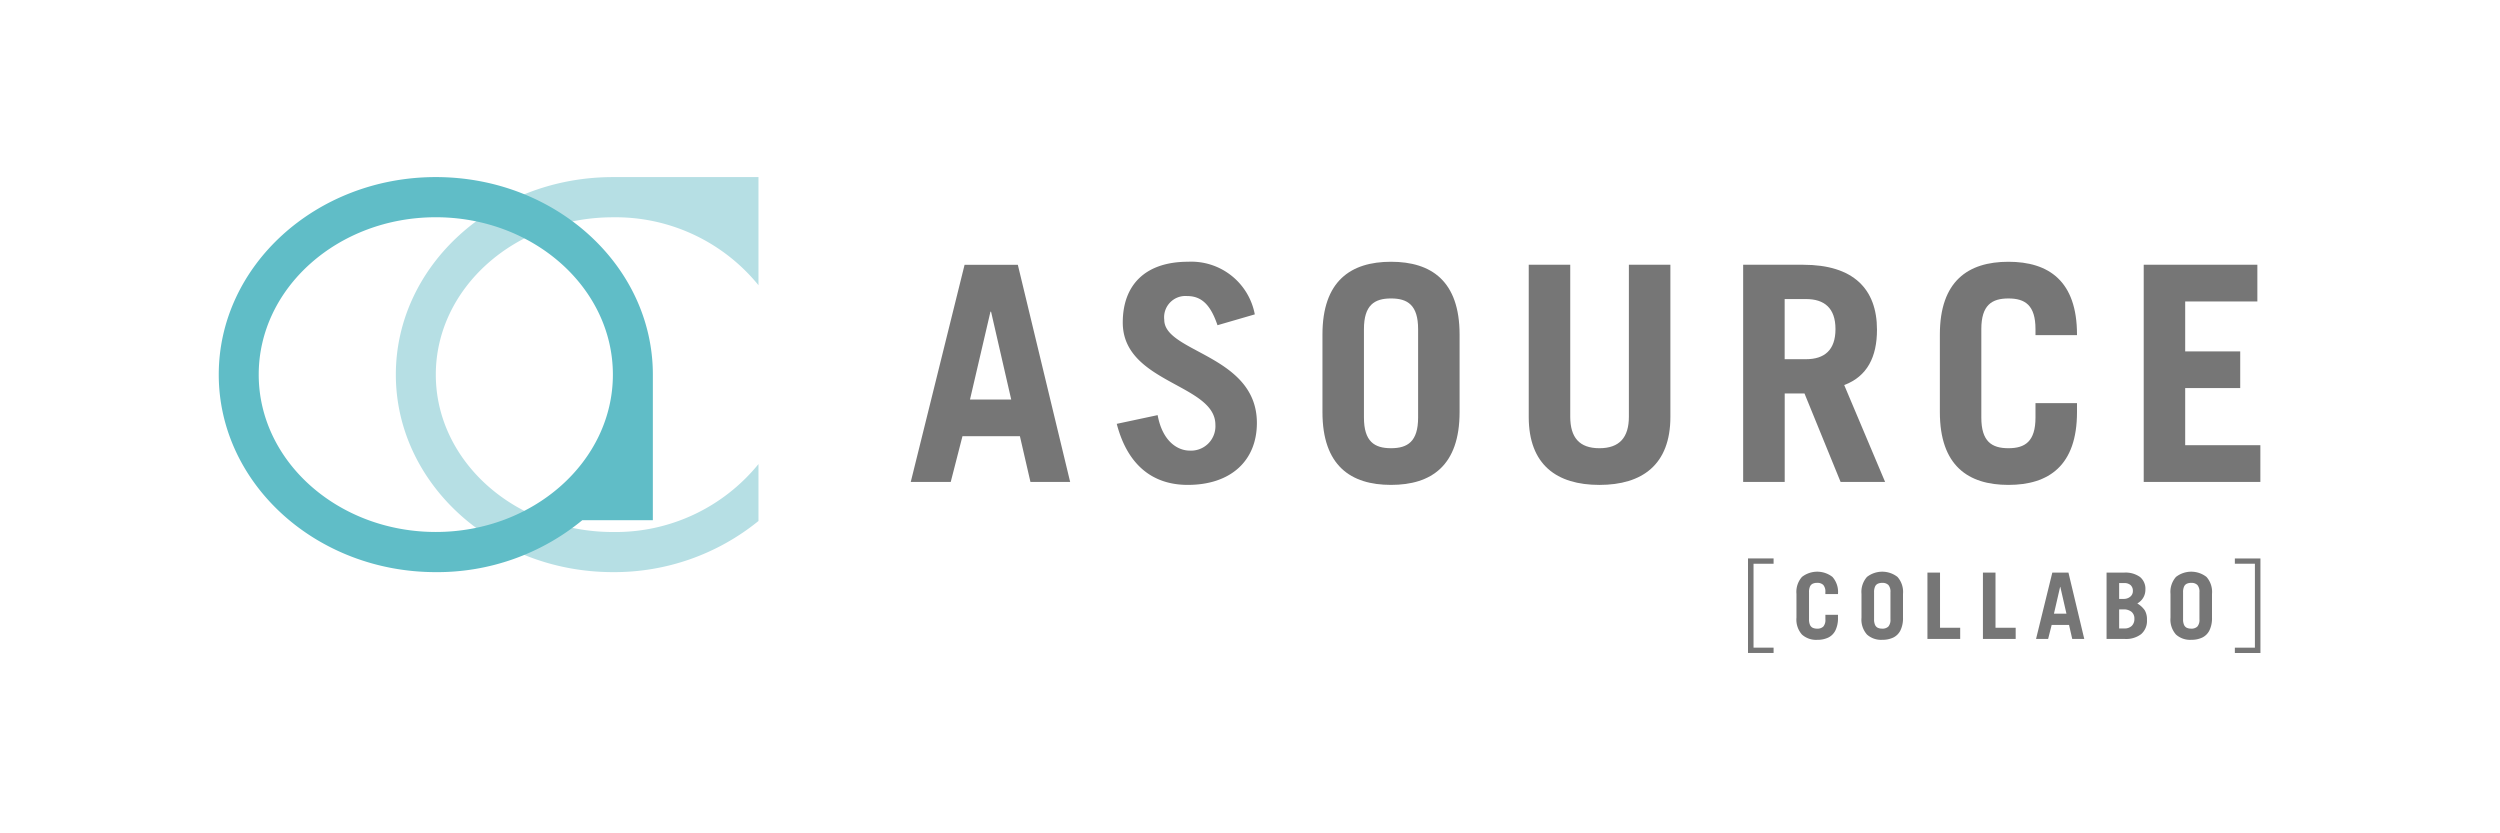
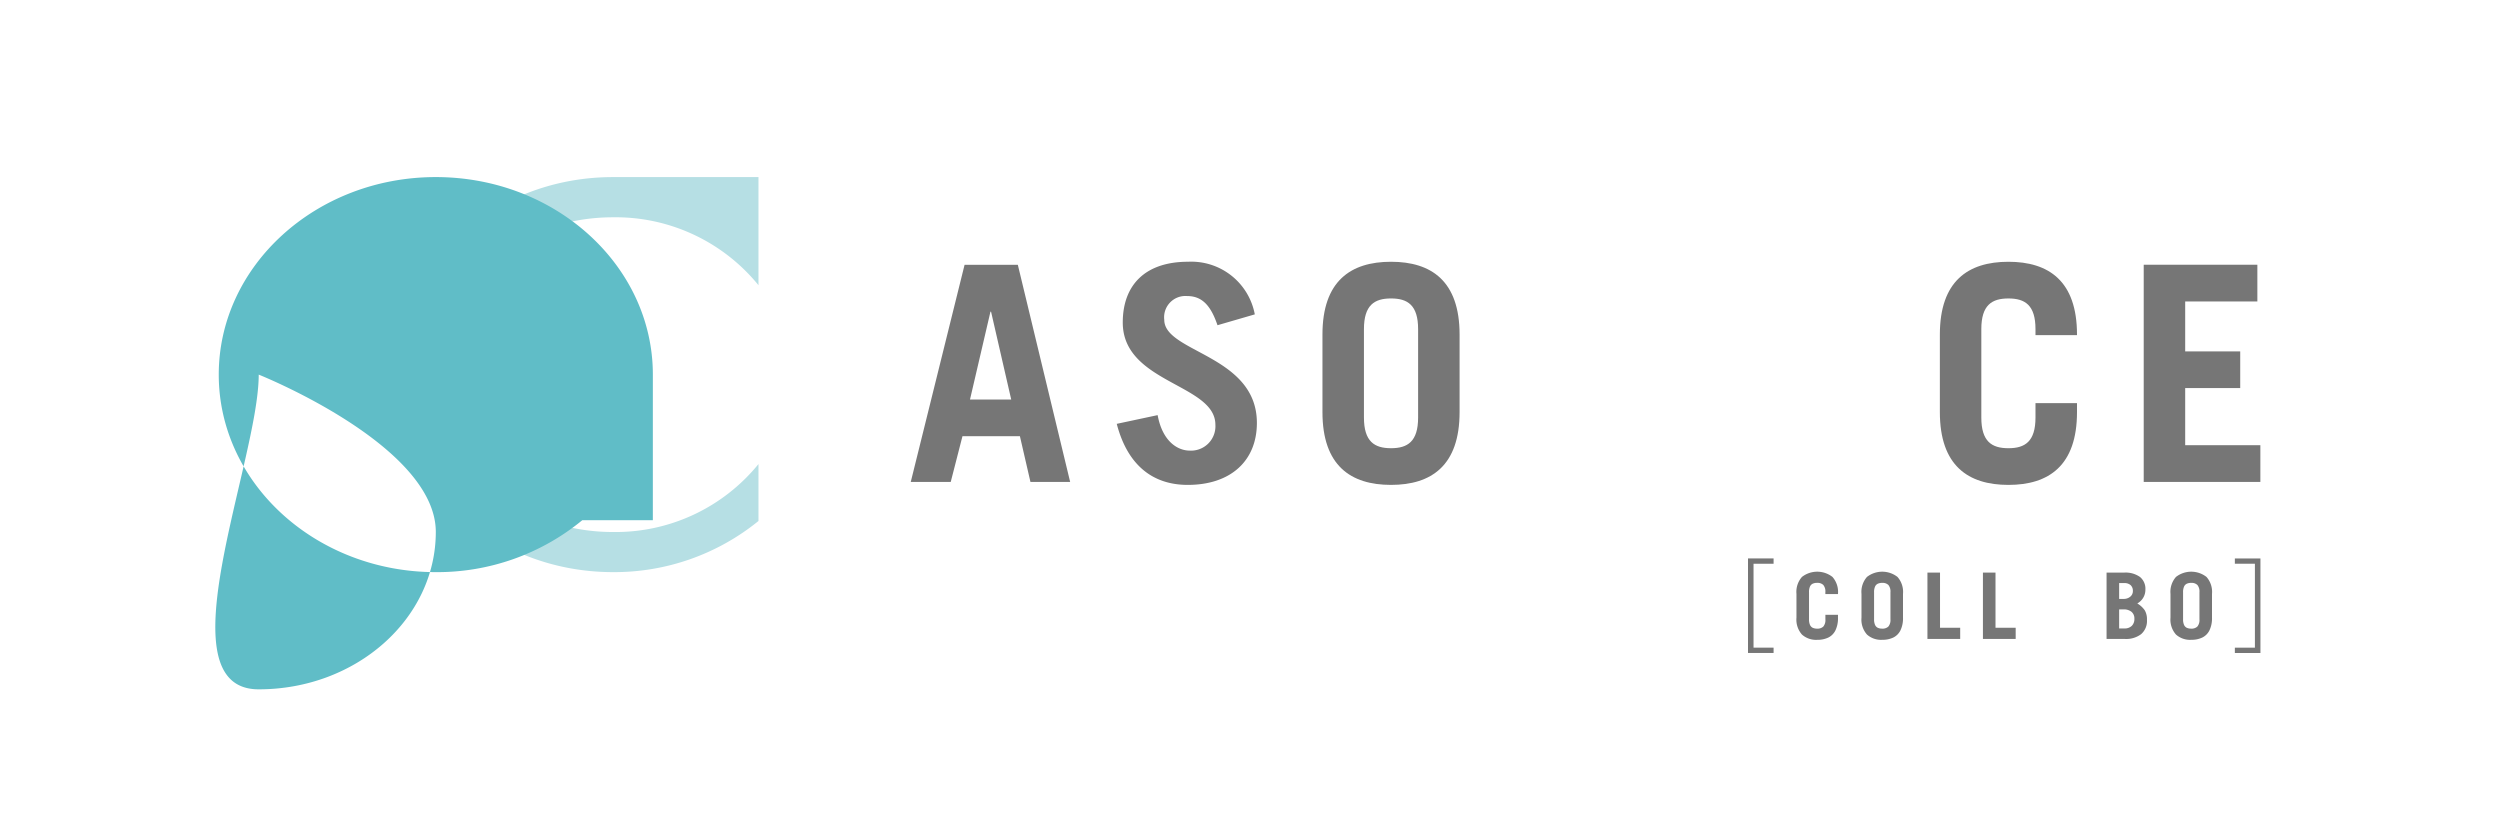
<svg xmlns="http://www.w3.org/2000/svg" width="240" height="80" viewBox="0 0 240 80">
  <g id="banner_asource-collabo" transform="translate(-183 -2118)">
    <g id="グループ_9751" data-name="グループ 9751" transform="translate(-520 99)">
      <rect id="長方形_333" data-name="長方形 333" width="240" height="80" transform="translate(703 2019)" fill="#fff" />
      <g id="グループ_9750" data-name="グループ 9750" transform="translate(634.418 1618.873)">
-         <path id="パス_1289" data-name="パス 1289" d="M280.073,441.019a4.018,4.018,0,1,1-4.021-4.122,4.075,4.075,0,0,1,4.021,4.122" transform="translate(16.81 1.821)" fill="none" />
        <path id="パス_1290" data-name="パス 1290" d="M272.314,440.992a3.717,3.717,0,1,0,3.712-3.8,3.759,3.759,0,0,0-3.712,3.8" transform="translate(16.835 1.848)" fill="none" />
        <g id="グループ_9743" data-name="グループ 9743" transform="translate(156.015 425.256)">
          <g id="グループ_9742" data-name="グループ 9742">
            <g id="グループ_9741" data-name="グループ 9741">
              <g id="グループ_9740" data-name="グループ 9740">
                <g id="グループ_9739" data-name="グループ 9739">
                  <g id="グループ_9738" data-name="グループ 9738">
                    <path id="パス_1291" data-name="パス 1291" d="M150.411,445.68l5.167-20.845h5.11l5.024,20.845H161.9l-1.011-4.389h-5.514l-1.126,4.389Zm5.687-7.911h3.956l-1.934-8.43h-.058Z" transform="translate(-150.411 -424.546)" fill="#767676" />
                    <path id="パス_1292" data-name="パス 1292" d="M178.189,430.662c-.664-1.964-1.53-2.8-2.916-2.8a2.044,2.044,0,0,0-2.194,2.281c0,3.146,8.892,3.378,8.892,9.9,0,3.58-2.454,5.948-6.64,5.948-3.233,0-5.745-1.76-6.813-5.861l3.925-.837c.462,2.512,1.906,3.407,3.09,3.407a2.341,2.341,0,0,0,2.454-2.483c0-3.926-8.892-3.984-8.892-9.816,0-3.58,2.136-5.832,6.266-5.832a6.2,6.2,0,0,1,6.409,5.052Z" transform="translate(-148.743 -424.57)" fill="#767676" />
                    <path id="パス_1293" data-name="パス 1293" d="M186.6,431.556c0-5.138,2.713-6.986,6.582-6.986s6.582,1.848,6.582,6.986v7.449c0,5.139-2.714,6.986-6.582,6.986s-6.582-1.848-6.582-6.986Zm3.983,7.969c0,2.309,1.011,2.944,2.6,2.944s2.6-.636,2.6-2.944v-8.489c0-2.31-1.01-2.944-2.6-2.944s-2.6.635-2.6,2.944Z" transform="translate(-147.077 -424.57)" fill="#767676" />
-                     <path id="パス_1294" data-name="パス 1294" d="M208.716,424.834v14.58c0,1.992.866,3.032,2.8,3.032s2.83-1.04,2.83-3.032v-14.58h3.984v14.608c0,4.591-2.714,6.526-6.814,6.526s-6.784-1.934-6.784-6.526V424.834Z" transform="translate(-145.406 -424.546)" fill="#767676" />
-                     <path id="パス_1295" data-name="パス 1295" d="M232.933,445.68l-3.464-8.488h-1.9v8.488H223.58V424.834h5.773c4.793,0,7.074,2.31,7.074,6.236,0,2.6-.924,4.476-3.146,5.313l3.926,9.3Zm-5.369-11.78h2.049c1.762,0,2.83-.866,2.83-2.888s-1.068-2.886-2.83-2.886h-2.049Z" transform="translate(-143.67 -424.546)" fill="#767676" />
                    <path id="パス_1296" data-name="パス 1296" d="M244.851,439.526c0,2.309,1.01,2.944,2.6,2.944s2.6-.636,2.6-2.944V438.14h3.985v.866c0,5.139-2.714,6.986-6.583,6.986s-6.582-1.848-6.582-6.986v-7.449c0-5.138,2.714-6.986,6.582-6.986s6.583,1.848,6.583,6.986v.058h-3.985v-.578c0-2.31-1.01-2.944-2.6-2.944s-2.6.635-2.6,2.944Z" transform="translate(-142.077 -424.57)" fill="#767676" />
                    <path id="パス_1297" data-name="パス 1297" d="M258.79,445.68V424.834H269.7v3.522h-6.929v4.792h5.283v3.523h-5.283v5.485h7.217v3.523Z" transform="translate(-140.426 -424.546)" fill="#767676" />
                  </g>
                </g>
              </g>
            </g>
          </g>
        </g>
        <g id="グループ_9746" data-name="グループ 9746" transform="translate(236.39 453.736)">
          <g id="グループ_9744" data-name="グループ 9744">
            <path id="パス_1298" data-name="パス 1298" d="M224.005,450.648h2.456v.511h-1.925v8.054h1.925v.511h-2.456Z" transform="translate(-224.005 -450.648)" fill="#767676" />
            <path id="パス_1299" data-name="パス 1299" d="M266.8,459.725v-.511h1.925v-8.054H266.8v-.511h2.456v9.077Z" transform="translate(-220.062 -450.648)" fill="#767676" />
          </g>
          <g id="グループ_9745" data-name="グループ 9745" transform="translate(4.65 1.275)">
            <path id="パス_1300" data-name="パス 1300" d="M229.471,453.789v2.593a1.279,1.279,0,0,0,.093.538.561.561,0,0,0,.264.28,1,1,0,0,0,.426.081.8.8,0,0,0,.589-.2.98.98,0,0,0,.2-.7v-.429h1.208v.273a2.655,2.655,0,0,1-.248,1.23,1.508,1.508,0,0,1-.693.687,2.415,2.415,0,0,1-1.051.213,2.029,2.029,0,0,1-1.466-.506,2.164,2.164,0,0,1-.528-1.623v-2.283a2.163,2.163,0,0,1,.528-1.627,2.384,2.384,0,0,1,2.928,0,2.166,2.166,0,0,1,.53,1.627v.017H231.04v-.175a.977.977,0,0,0-.2-.7.8.8,0,0,0-.589-.2.98.98,0,0,0-.426.082.554.554,0,0,0-.264.278A1.283,1.283,0,0,0,229.471,453.789Z" transform="translate(-228.263 -451.815)" fill="#767676" />
            <path id="パス_1301" data-name="パス 1301" d="M233.981,456.226v-2.283a2.164,2.164,0,0,1,.527-1.627,2.384,2.384,0,0,1,2.928,0,2.159,2.159,0,0,1,.53,1.625v2.283a2.65,2.65,0,0,1-.248,1.229,1.508,1.508,0,0,1-.694.687,2.416,2.416,0,0,1-1.052.213,2.026,2.026,0,0,1-1.465-.506A2.164,2.164,0,0,1,233.981,456.226Zm1.208-2.438v2.593a1.279,1.279,0,0,0,.093.538.561.561,0,0,0,.264.28,1,1,0,0,0,.425.081.8.8,0,0,0,.59-.2.98.98,0,0,0,.2-.7v-2.593a.977.977,0,0,0-.2-.7.8.8,0,0,0-.59-.2.979.979,0,0,0-.425.082.554.554,0,0,0-.264.278A1.283,1.283,0,0,0,235.189,453.789Z" transform="translate(-227.736 -451.815)" fill="#767676" />
            <path id="パス_1302" data-name="パス 1302" d="M242.922,458.262h-3.144v-6.369h1.208v5.295h1.936Z" transform="translate(-227.202 -451.808)" fill="#767676" />
            <path id="パス_1303" data-name="パス 1303" d="M247.8,458.262h-3.144v-6.369h1.207v5.295H247.8Z" transform="translate(-226.753 -451.808)" fill="#767676" />
-             <path id="パス_1304" data-name="パス 1304" d="M250.485,458.262h-1.16l1.562-6.369h1.549l1.518,6.369H252.8l-.307-1.343h-1.668Zm1.152-5-.593,2.576h1.2l-.589-2.576Z" transform="translate(-226.323 -451.808)" fill="#767676" />
            <path id="パス_1305" data-name="パス 1305" d="M255.523,458.262v-6.369h1.694a2.393,2.393,0,0,1,1.508.415,1.464,1.464,0,0,1,.526,1.229,1.493,1.493,0,0,1-.09.519,1.468,1.468,0,0,1-.258.446,1.642,1.642,0,0,1-.429.355,2.256,2.256,0,0,1,.719.661,1.711,1.711,0,0,1,.208.912,1.67,1.67,0,0,1-.564,1.376,2.382,2.382,0,0,1-1.549.458Zm1.208-5.362v1.519h.417a.962.962,0,0,0,.651-.214.678.678,0,0,0,.25-.537.743.743,0,0,0-.212-.567.88.88,0,0,0-.629-.2Zm0,2.526v1.829h.5a.97.97,0,0,0,.714-.249.911.911,0,0,0,.249-.674.824.824,0,0,0-.28-.677,1.177,1.177,0,0,0-.77-.229Z" transform="translate(-225.751 -451.808)" fill="#767676" />
            <path id="パス_1306" data-name="パス 1306" d="M261.143,456.226v-2.283a2.163,2.163,0,0,1,.527-1.627,2.384,2.384,0,0,1,2.928,0,2.159,2.159,0,0,1,.53,1.625v2.283a2.651,2.651,0,0,1-.248,1.229,1.508,1.508,0,0,1-.694.687,2.416,2.416,0,0,1-1.052.213,2.026,2.026,0,0,1-1.465-.506A2.164,2.164,0,0,1,261.143,456.226Zm1.208-2.438v2.593a1.279,1.279,0,0,0,.093.538.561.561,0,0,0,.264.28,1,1,0,0,0,.425.081.8.8,0,0,0,.59-.2.98.98,0,0,0,.2-.7v-2.593a.977.977,0,0,0-.2-.7.8.8,0,0,0-.59-.2.979.979,0,0,0-.425.082.554.554,0,0,0-.264.278A1.283,1.283,0,0,0,262.351,453.789Z" transform="translate(-225.234 -451.815)" fill="#767676" />
          </g>
        </g>
        <g id="グループ_9749" data-name="グループ 9749" transform="translate(89.582 417.127)">
          <path id="パス_1307" data-name="パス 1307" d="M125.986,451.2c-9.375,0-17-6.777-17-15.107s7.626-15.106,17-15.106a17.678,17.678,0,0,1,13.976,6.52V417.128H125.986c-11.489,0-20.837,8.505-20.837,18.961s9.348,18.962,20.837,18.962a21.937,21.937,0,0,0,13.976-4.91v-5.464A17.678,17.678,0,0,1,125.986,451.2Z" transform="translate(-88.148 -417.127)" fill="#b6dfe4" />
          <g id="グループ_9748" data-name="グループ 9748">
            <g id="グループ_9747" data-name="グループ 9747">
-               <path id="パス_1308" data-name="パス 1308" d="M131.256,436.09h0c0-10.456-9.348-18.963-20.837-18.963s-20.837,8.507-20.837,18.963,9.348,18.962,20.837,18.962a21.922,21.922,0,0,0,14.063-4.986h6.773Zm-37.837,0c0-8.331,7.626-15.107,17-15.107s17,6.777,17,15.107-7.627,15.106-17,15.106S93.419,444.419,93.419,436.09Z" transform="translate(-89.582 -417.127)" fill="#60bdc7" />
+               <path id="パス_1308" data-name="パス 1308" d="M131.256,436.09h0c0-10.456-9.348-18.963-20.837-18.963s-20.837,8.507-20.837,18.963,9.348,18.962,20.837,18.962a21.922,21.922,0,0,0,14.063-4.986h6.773Zm-37.837,0s17,6.777,17,15.107-7.627,15.106-17,15.106S93.419,444.419,93.419,436.09Z" transform="translate(-89.582 -417.127)" fill="#60bdc7" />
            </g>
          </g>
        </g>
      </g>
    </g>
  </g>
</svg>